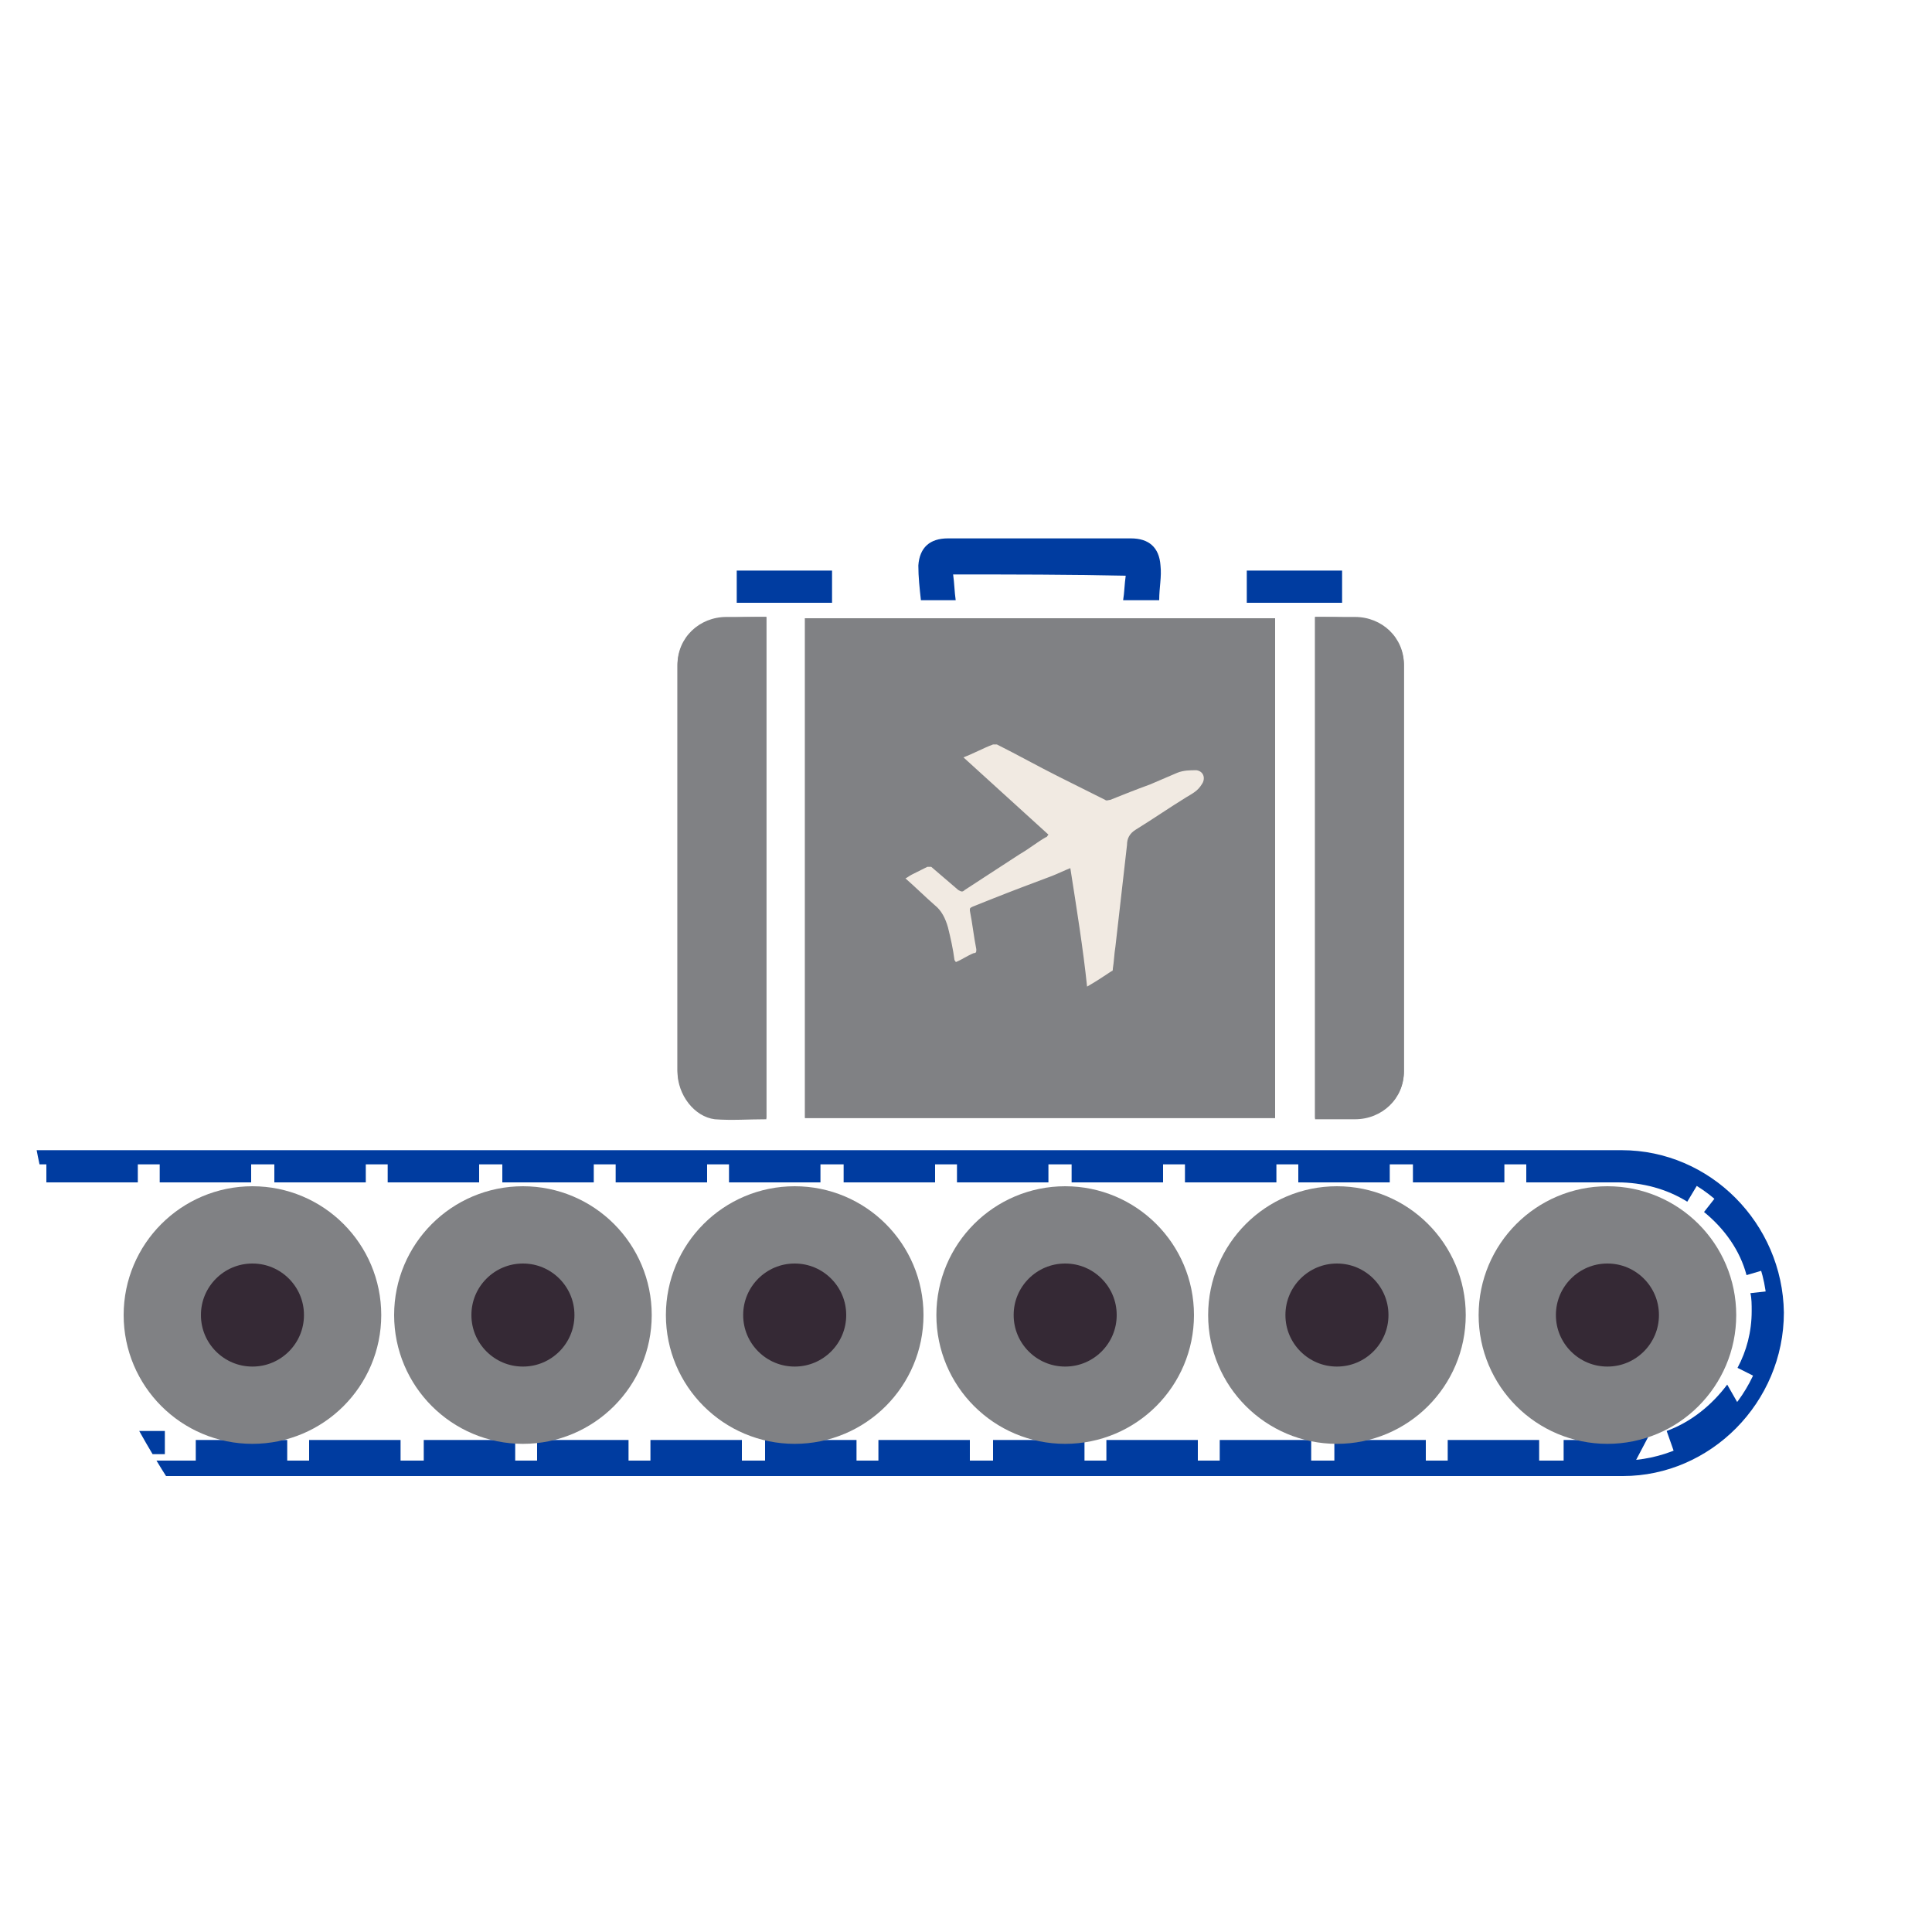
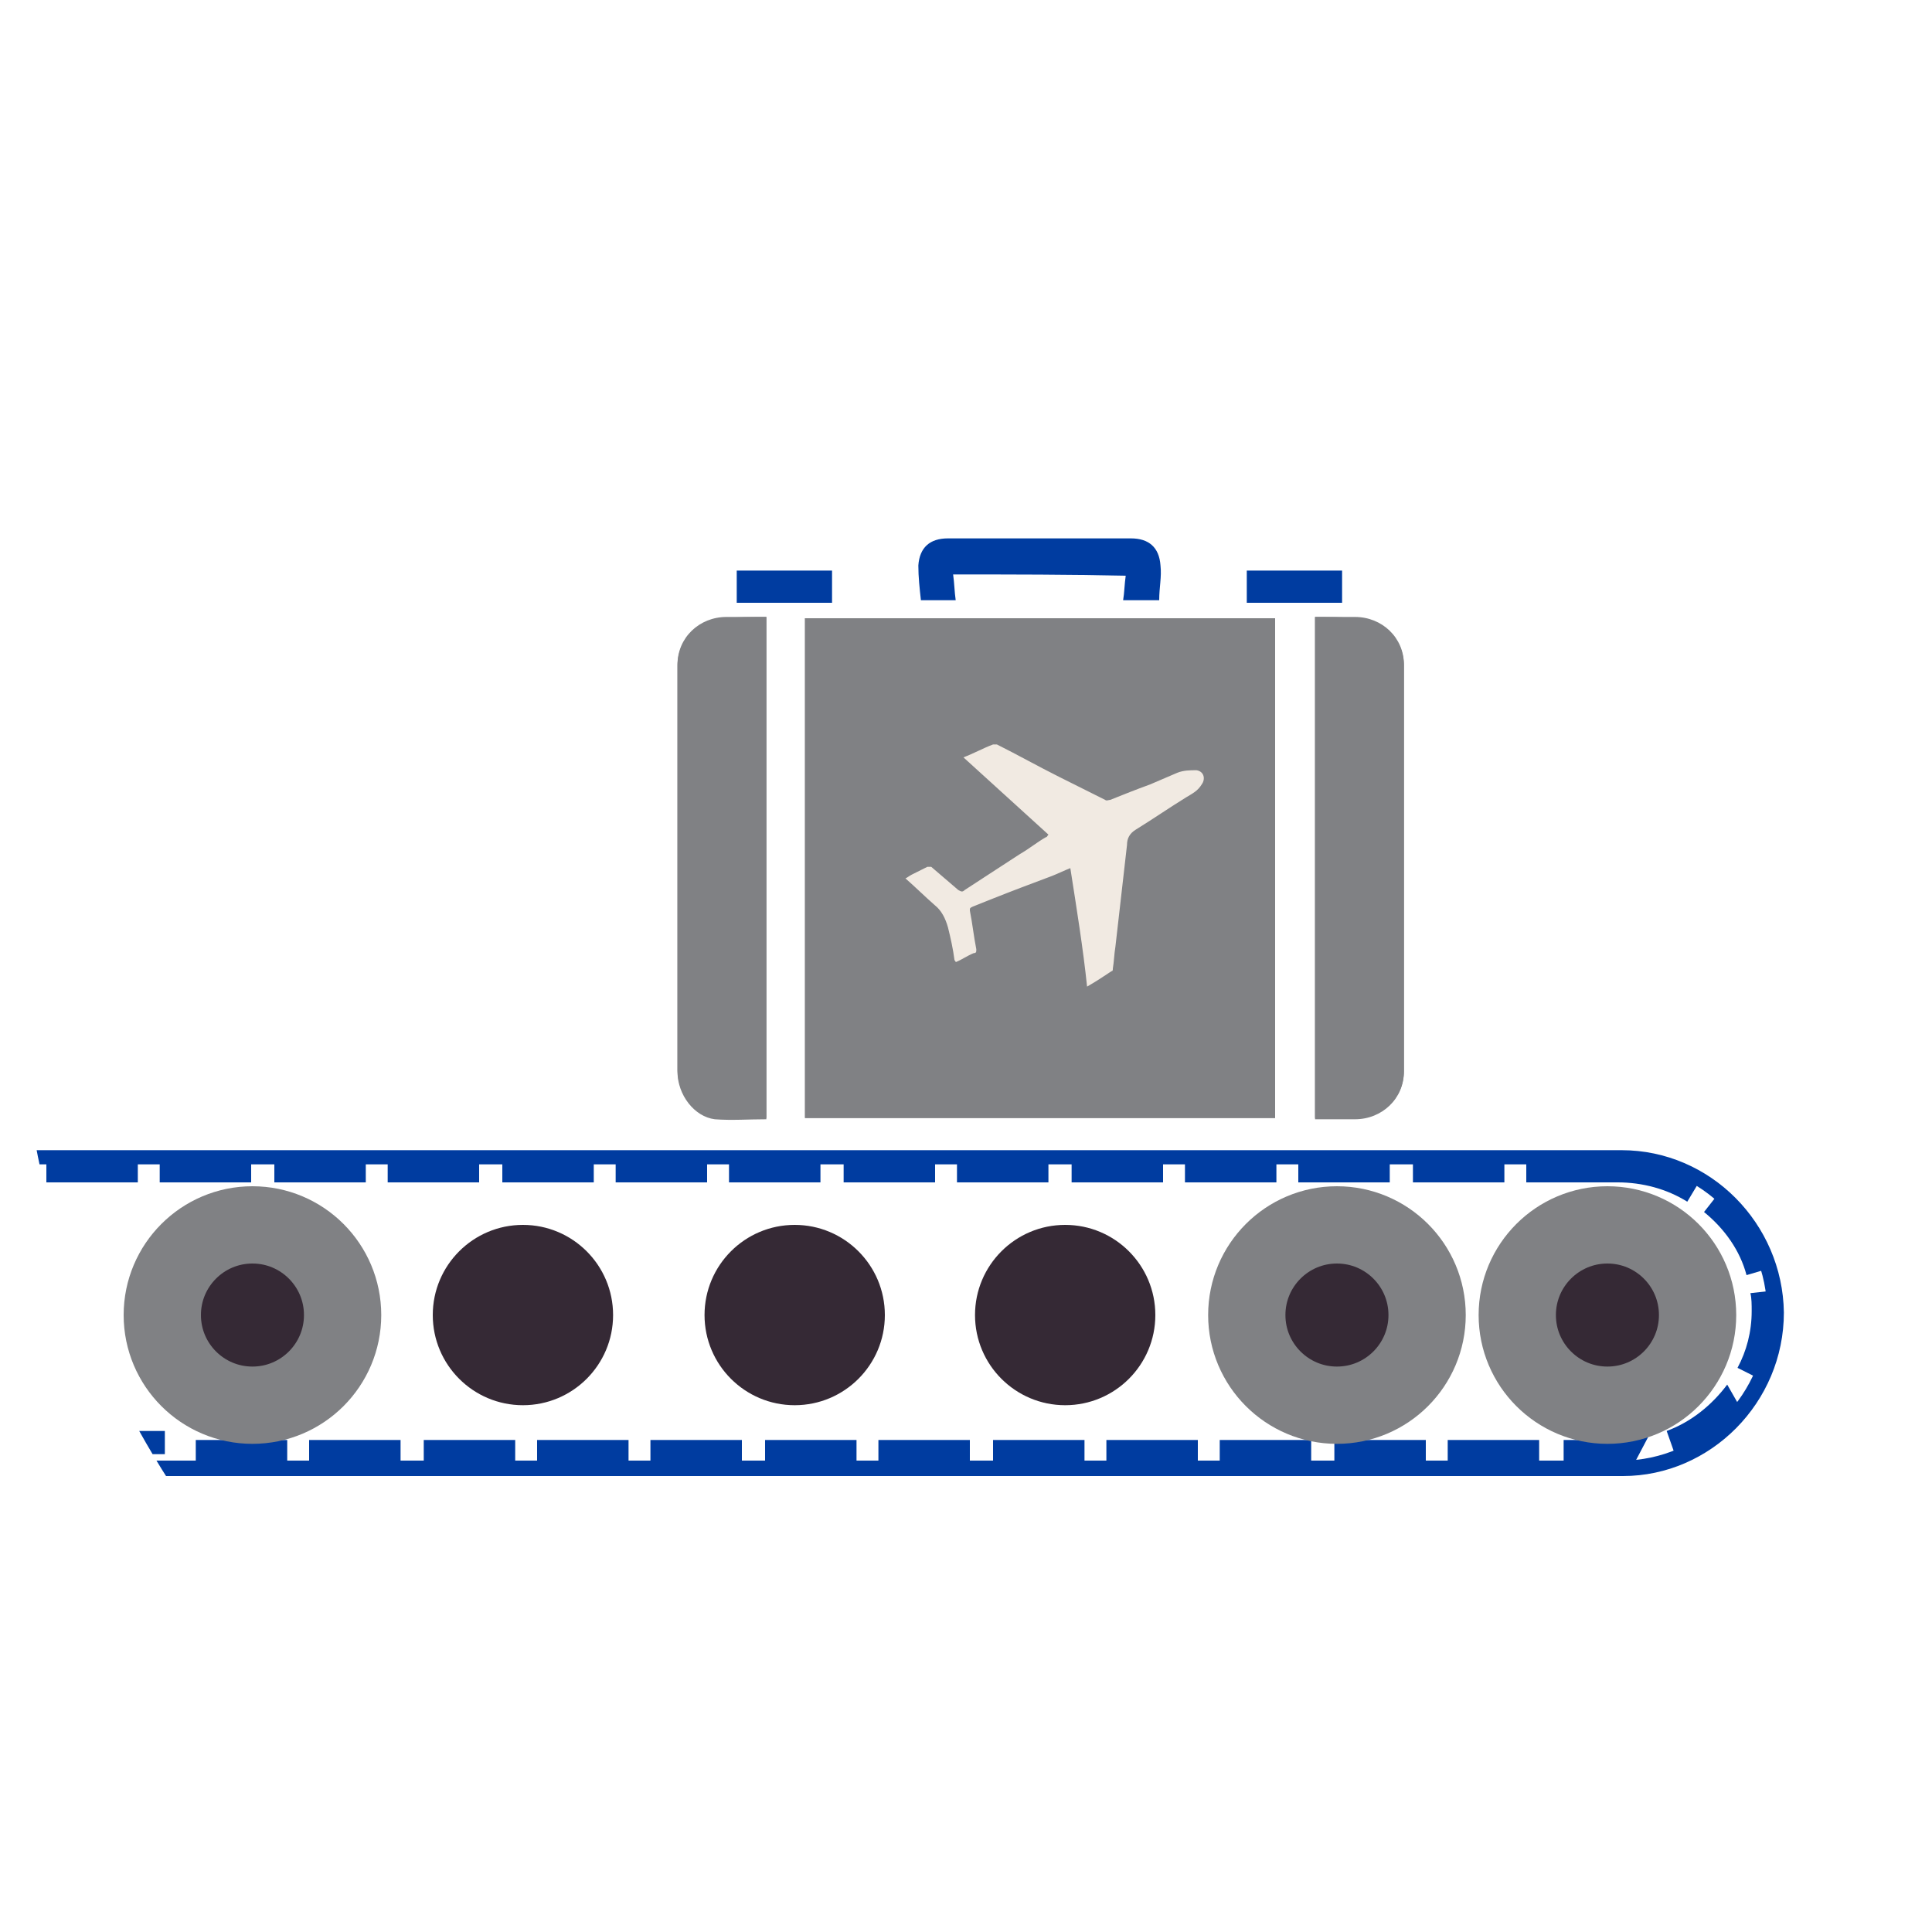
<svg xmlns="http://www.w3.org/2000/svg" xmlns:xlink="http://www.w3.org/1999/xlink" version="1.1" id="Layer_1" x="0" y="0" viewBox="0 0 150 150" xml:space="preserve">
  <style>
    .st1{fill:#003ca0}.st4{fill:#352935}.st5{fill:none;stroke:#808184;stroke-width:6;stroke-miterlimit:10}.st11{fill:#808184}
  </style>
  <defs>
    <circle id="SVGID_1_" cx="75" cy="75.3" r="73.5" />
  </defs>
  <clipPath id="SVGID_2_">
    <use xlink:href="#SVGID_1_" overflow="visible" />
  </clipPath>
  <g clip-path="url(#SVGID_2_)">
    <path class="st1" d="M125.9 90.4c6.2 0 11.3 5.2 11.3 11.5s-5.1 11.5-11.3 11.5H6.6c-4.2-7.2-7.3-14.9-9.1-23h128.4m0-1.1H-3.9c1.8 9.1 5.2 17.7 9.9 25.3h120c6.8 0 12.5-5.7 12.5-12.7-.1-6.9-5.7-12.6-12.6-12.6z" />
  </g>
  <defs>
    <circle id="SVGID_3_" cx="75" cy="75.3" r="73.5" />
  </defs>
  <clipPath id="SVGID_4_">
    <use xlink:href="#SVGID_3_" overflow="visible" />
  </clipPath>
  <g clip-path="url(#SVGID_4_)">
    <path class="st1" d="M125.6 90h-7.1v1.8h7.1V90zm-8.8 0h-7.1v1.8h7.1V90zm-8.9 0h-7.1v1.8h7.1V90zm-8.8 0H92v1.8h7.1V90zm-8.8 0h-7.1v1.8h7.1V90zm-8.9 0h-7.1v1.8h7.1V90zm-8.8 0h-7.1v1.8h7.1V90zm-8.9 0h-7.1v1.8h7.1V90zm-8.8 0h-7.1v1.8h7.1V90zm-8.8 0H39v1.8h7.1V90zm-8.9 0h-7.1v1.8h7.1V90zm-8.8 0h-7.1v1.8h7.1V90zm-8.9 0h-7.1v1.8h7.1V90zm-8.8 0H3.6v1.8h7.1V90zm-8.8 0h-3c.1.6.3 1.2.4 1.8.1.6.3 1.1.4 1.7v.1c0 .1 0 .1.1.2l1.7-.5c-.2-.6-.3-1.1-.4-1.7h.8V90zm.1 5.1l-1.7.5c.5 1.6 1 3.3 1.6 4.9v.2c.1.3.3.6.4 1l1.6-.7c-.5-1.5-1.3-3.7-1.9-5.9zm2.9 8.1l-1.6.7c.7 1.6 1.5 3.2 2.3 4.7 0 0 0 .1.1.1 0 .1.1.1.1.2.1.2.3.5.4.7l1.5-.9c-.8-1.3-1.8-3.4-2.8-5.5zm4 7.7l-1.5.9c.1.1.1.2.2.4v.1c.1.1.1.2.2.3v.3h5v-1.8h-4c.4.4.3.1.1-.2zm13.4.9h-7.1v1.8h7.1v-1.8zm8.8 0H24v1.8h7.1v-1.8zm8.9 0h-7.1v1.8H40v-1.8zm8.8 0h-7.1v1.8h7.1v-1.8zm8.8 0h-7.1v1.8h7.1v-1.8zm8.9 0h-7.1v1.8h7.1v-1.8zm8.8 0h-7.1v1.8h7.1v-1.8zm8.9 0h-7.1v1.8h7.1v-1.8zm8.8 0h-7.1v1.8H93v-1.8zm8.8 0h-7.1v1.8h7.1v-1.8zm8.9 0h-7.1v1.8h7.1v-1.8zm8.8 0h-7.1v1.8h7.1v-1.8zm8.5-.3c-.8.2-1.5.3-2.3.3h-4.3v1.8h4.5c.4 0 .8-.1 1.1-.2l1-1.9zm6.1-4c-1.2 1.6-2.8 2.9-4.7 3.6l.6 1.7c.2-.1.5-.2.7-.3 1.7-.9 3.1-2.1 4.2-3.6l-.8-1.4zm3.6-7.3l-1.8.2c.1.4.1.9.1 1.4 0 1.6-.4 3.1-1.1 4.4l1.6.8c.1-.1.1-.2.2-.3v-.1c.4-.9.6-1.9.8-3v-.2c.2-3.1.2-3.1.2-3.2zm-4.3-7.5l-1.1 1.4c1.6 1.3 2.8 3 3.3 4.9l1.7-.5c-.1-.3-.2-.5-.3-.8v-.1c0-.1-.1-.1-.1-.2v-.1c-2.4-3.6-3-4.2-3.5-4.6zm-7.8-2.7v1.8c1.9 0 3.8.5 5.4 1.5l.9-1.5c-1.3-.8-2.8-1.3-4.4-1.6h-.1c-1.7-.2-1.7-.2-1.8-.2.1 0 .1 0 0 0 .1 0 .1 0 0 0 .1 0 .1 0 0 0 .1 0 .1 0 0 0 .1 0 .1 0 0 0 .1 0 .1 0 0 0 .1 0 .1 0 0 0 .1 0 .1 0 0 0 .1 0 .1 0 0 0 .1 0 .1 0 0 0 .1 0 .1 0 0 0z" />
  </g>
  <defs>
    <circle id="SVGID_5_" cx="75" cy="75.3" r="73.5" />
  </defs>
  <clipPath id="SVGID_6_">
    <use xlink:href="#SVGID_5_" overflow="visible" />
  </clipPath>
  <g clip-path="url(#SVGID_6_)">
    <circle class="st4" cx="124.8" cy="102.1" r="7" />
    <circle class="st5" cx="124.8" cy="102.1" r="7" />
  </g>
  <defs>
    <circle id="SVGID_7_" cx="75" cy="75.3" r="73.5" />
  </defs>
  <clipPath id="SVGID_8_">
    <use xlink:href="#SVGID_7_" overflow="visible" />
  </clipPath>
  <g clip-path="url(#SVGID_8_)">
    <circle class="st4" cx="103.8" cy="102.1" r="7" />
    <circle class="st5" cx="103.8" cy="102.1" r="7" />
  </g>
  <g>
    <defs>
      <circle id="SVGID_9_" cx="75" cy="75.3" r="73.5" />
    </defs>
    <clipPath id="SVGID_10_">
      <use xlink:href="#SVGID_9_" overflow="visible" />
    </clipPath>
    <g clip-path="url(#SVGID_10_)">
      <circle class="st4" cx="82.7" cy="102.1" r="7" />
-       <circle class="st5" cx="82.7" cy="102.1" r="7" />
    </g>
  </g>
  <g>
    <defs>
      <circle id="SVGID_11_" cx="75" cy="75.3" r="73.5" />
    </defs>
    <clipPath id="SVGID_12_">
      <use xlink:href="#SVGID_11_" overflow="visible" />
    </clipPath>
    <g clip-path="url(#SVGID_12_)">
      <circle class="st4" cx="61.7" cy="102.1" r="7" />
-       <circle class="st5" cx="61.7" cy="102.1" r="7" />
    </g>
  </g>
  <g>
    <defs>
      <circle id="SVGID_13_" cx="75" cy="75.3" r="73.5" />
    </defs>
    <clipPath id="SVGID_14_">
      <use xlink:href="#SVGID_13_" overflow="visible" />
    </clipPath>
    <g clip-path="url(#SVGID_14_)">
      <circle class="st4" cx="40.6" cy="102.1" r="7" />
-       <circle class="st5" cx="40.6" cy="102.1" r="7" />
    </g>
  </g>
  <g>
    <defs>
      <circle id="SVGID_15_" cx="75" cy="75.3" r="73.5" />
    </defs>
    <clipPath id="SVGID_16_">
      <use xlink:href="#SVGID_15_" overflow="visible" />
    </clipPath>
    <g clip-path="url(#SVGID_16_)">
      <circle class="st4" cx="19.6" cy="102.1" r="7" />
      <circle class="st5" cx="19.6" cy="102.1" r="7" />
    </g>
  </g>
  <g>
-     <path class="st11" d="M99 86.8V48H62.5v38.8H99zM59.5 47.9h-3.1c-2.1 0-3.8 1.6-3.8 3.7v31.5c0 1.8 1.4 3.5 2.9 3.7 1.3.2 2.6 0 4 0V47.9zm42.6 0v39h3.1c2.1 0 3.8-1.6 3.8-3.7V51.7c0-2.1-1.7-3.7-3.8-3.7-1.1-.1-2-.1-3.1-.1z" />
+     <path class="st11" d="M99 86.8V48H62.5v38.8H99zM59.5 47.9h-3.1c-2.1 0-3.8 1.6-3.8 3.7v31.5c0 1.8 1.4 3.5 2.9 3.7 1.3.2 2.6 0 4 0V47.9m42.6 0v39h3.1c2.1 0 3.8-1.6 3.8-3.7V51.7c0-2.1-1.7-3.7-3.8-3.7-1.1-.1-2-.1-3.1-.1z" />
    <path class="st11" d="M99 86.8H62.5V48H99v38.8zM59.5 47.9v39c-1.4 0-2.7.1-4 0-1.6-.2-2.9-1.9-2.9-3.7V51.7c0-2.1 1.7-3.7 3.8-3.7.9-.1 1.9-.1 3.1-.1zm42.6 0h3.1c2.1 0 3.8 1.6 3.8 3.7v31.5c0 2.2-1.7 3.7-3.8 3.7h-3.1V47.9z" />
    <path class="st1" d="M74 44.6c.1.7.1 1.3.2 2h-2.7c-.1-.9-.2-1.8-.2-2.7.1-1.4.9-2.1 2.3-2.1h14.2c1.4 0 2.2.7 2.3 2.1.1.9-.1 1.7-.1 2.7h-2.8c.1-.6.1-1.2.2-1.9-4.4-.1-8.8-.1-13.4-.1zm-9.4 2.2h-7.4v-2.5h7.4v2.5zm39.6-2.5v2.5h-7.4v-2.5h7.4z" />
  </g>
  <g>
    <path d="M83.1 67.4c-.5.2-.9.4-1.4.6-1.6.6-3.2 1.2-4.7 1.8l-1.5.6c-.2.1-.2.1-.2.3.2 1 .3 2 .5 3 0 .2 0 .3-.2.3-.5.2-.9.5-1.4.7 0-.1-.1-.1-.1-.2-.1-.8-.3-1.7-.5-2.5-.2-.7-.5-1.3-1-1.7-.8-.7-1.5-1.4-2.3-2.1.2-.1.3-.2.5-.3l1.2-.6h.3l2.1 1.8c.2.1.3.2.5 0 1.4-.9 2.9-1.9 4.3-2.8.7-.4 1.3-.9 2-1.3.1 0 .1-.1.2-.2l-6.6-6c.8-.3 1.5-.7 2.3-1h.3c1.6.8 3.2 1.7 4.8 2.5l3.6 1.8c.1.1.3 0 .4 0 1-.4 2-.8 3.1-1.2l2.1-.9c.5-.2 1-.2 1.5-.2.6.1.7.7.4 1.1-.3.5-.7.7-1.2 1-1.3.8-2.6 1.7-3.9 2.5-.5.3-.7.7-.7 1.2-.3 2.6-.6 5.3-.9 7.9-.1.6-.1 1.1-.2 1.7 0 .1 0 .2-.1.2-.6.4-1.2.8-1.9 1.2-.3-2.9-.8-6-1.3-9.2z" fill="#f1eae2" />
  </g>
</svg>